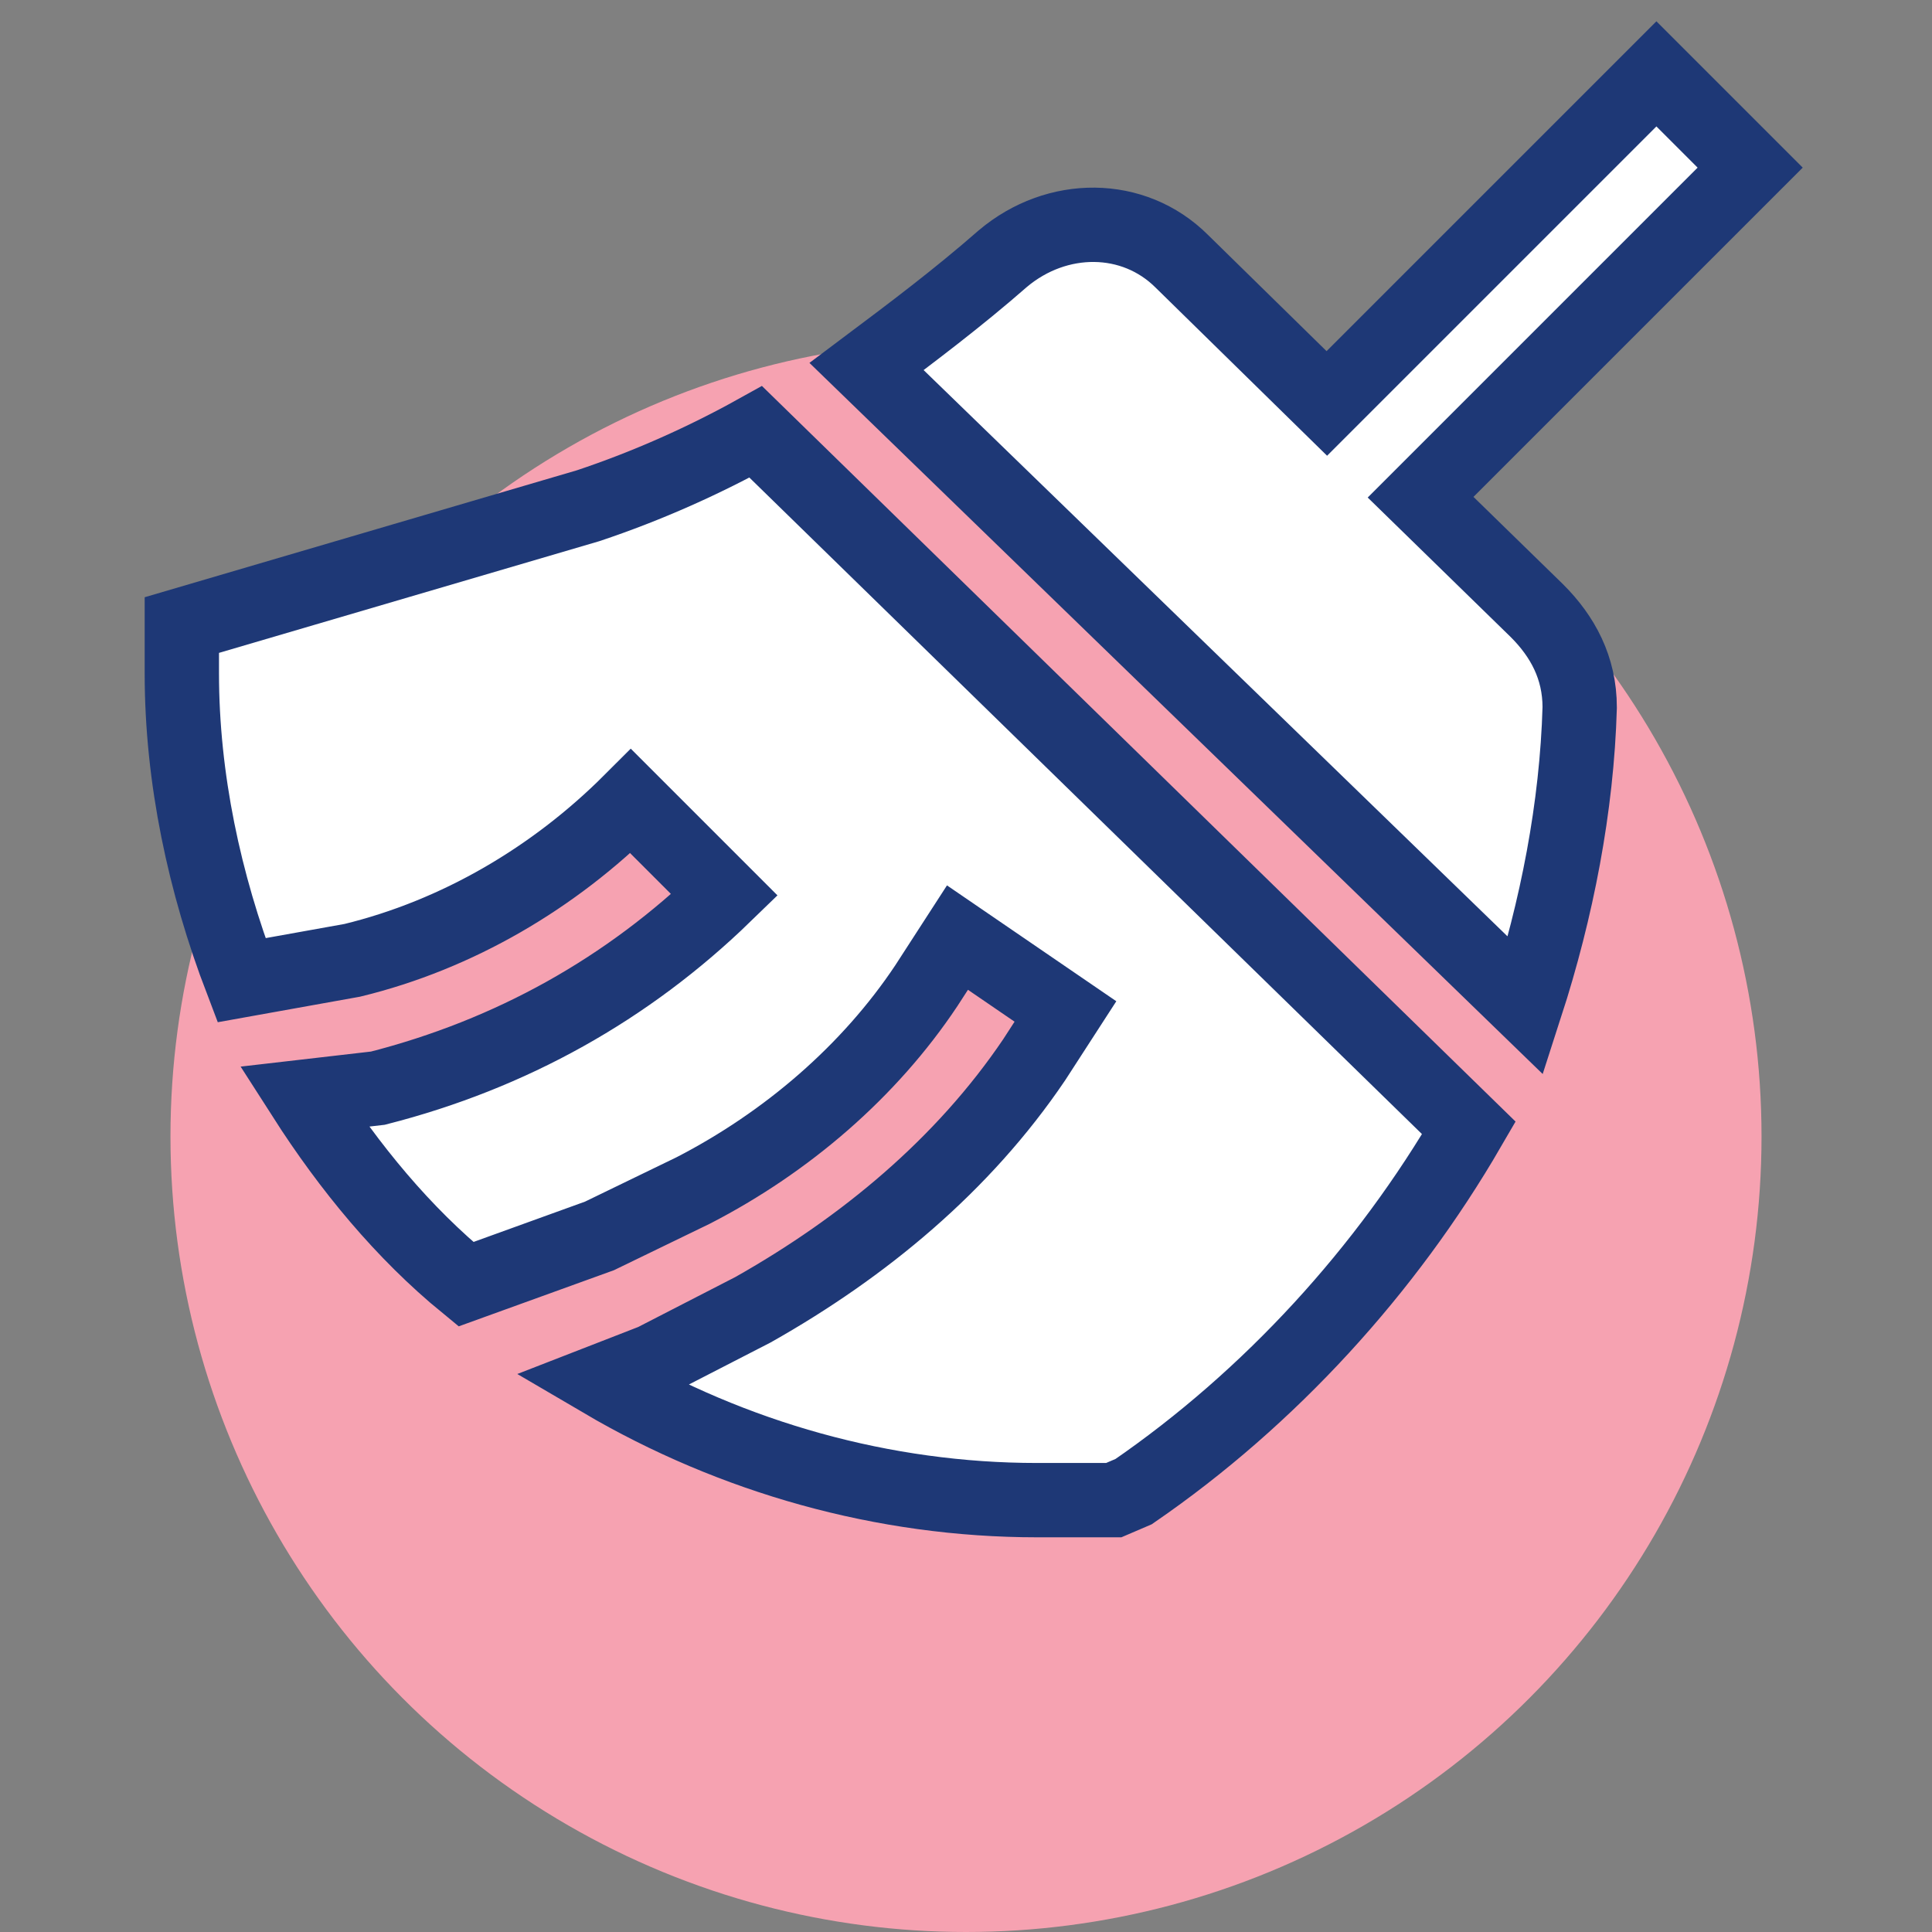
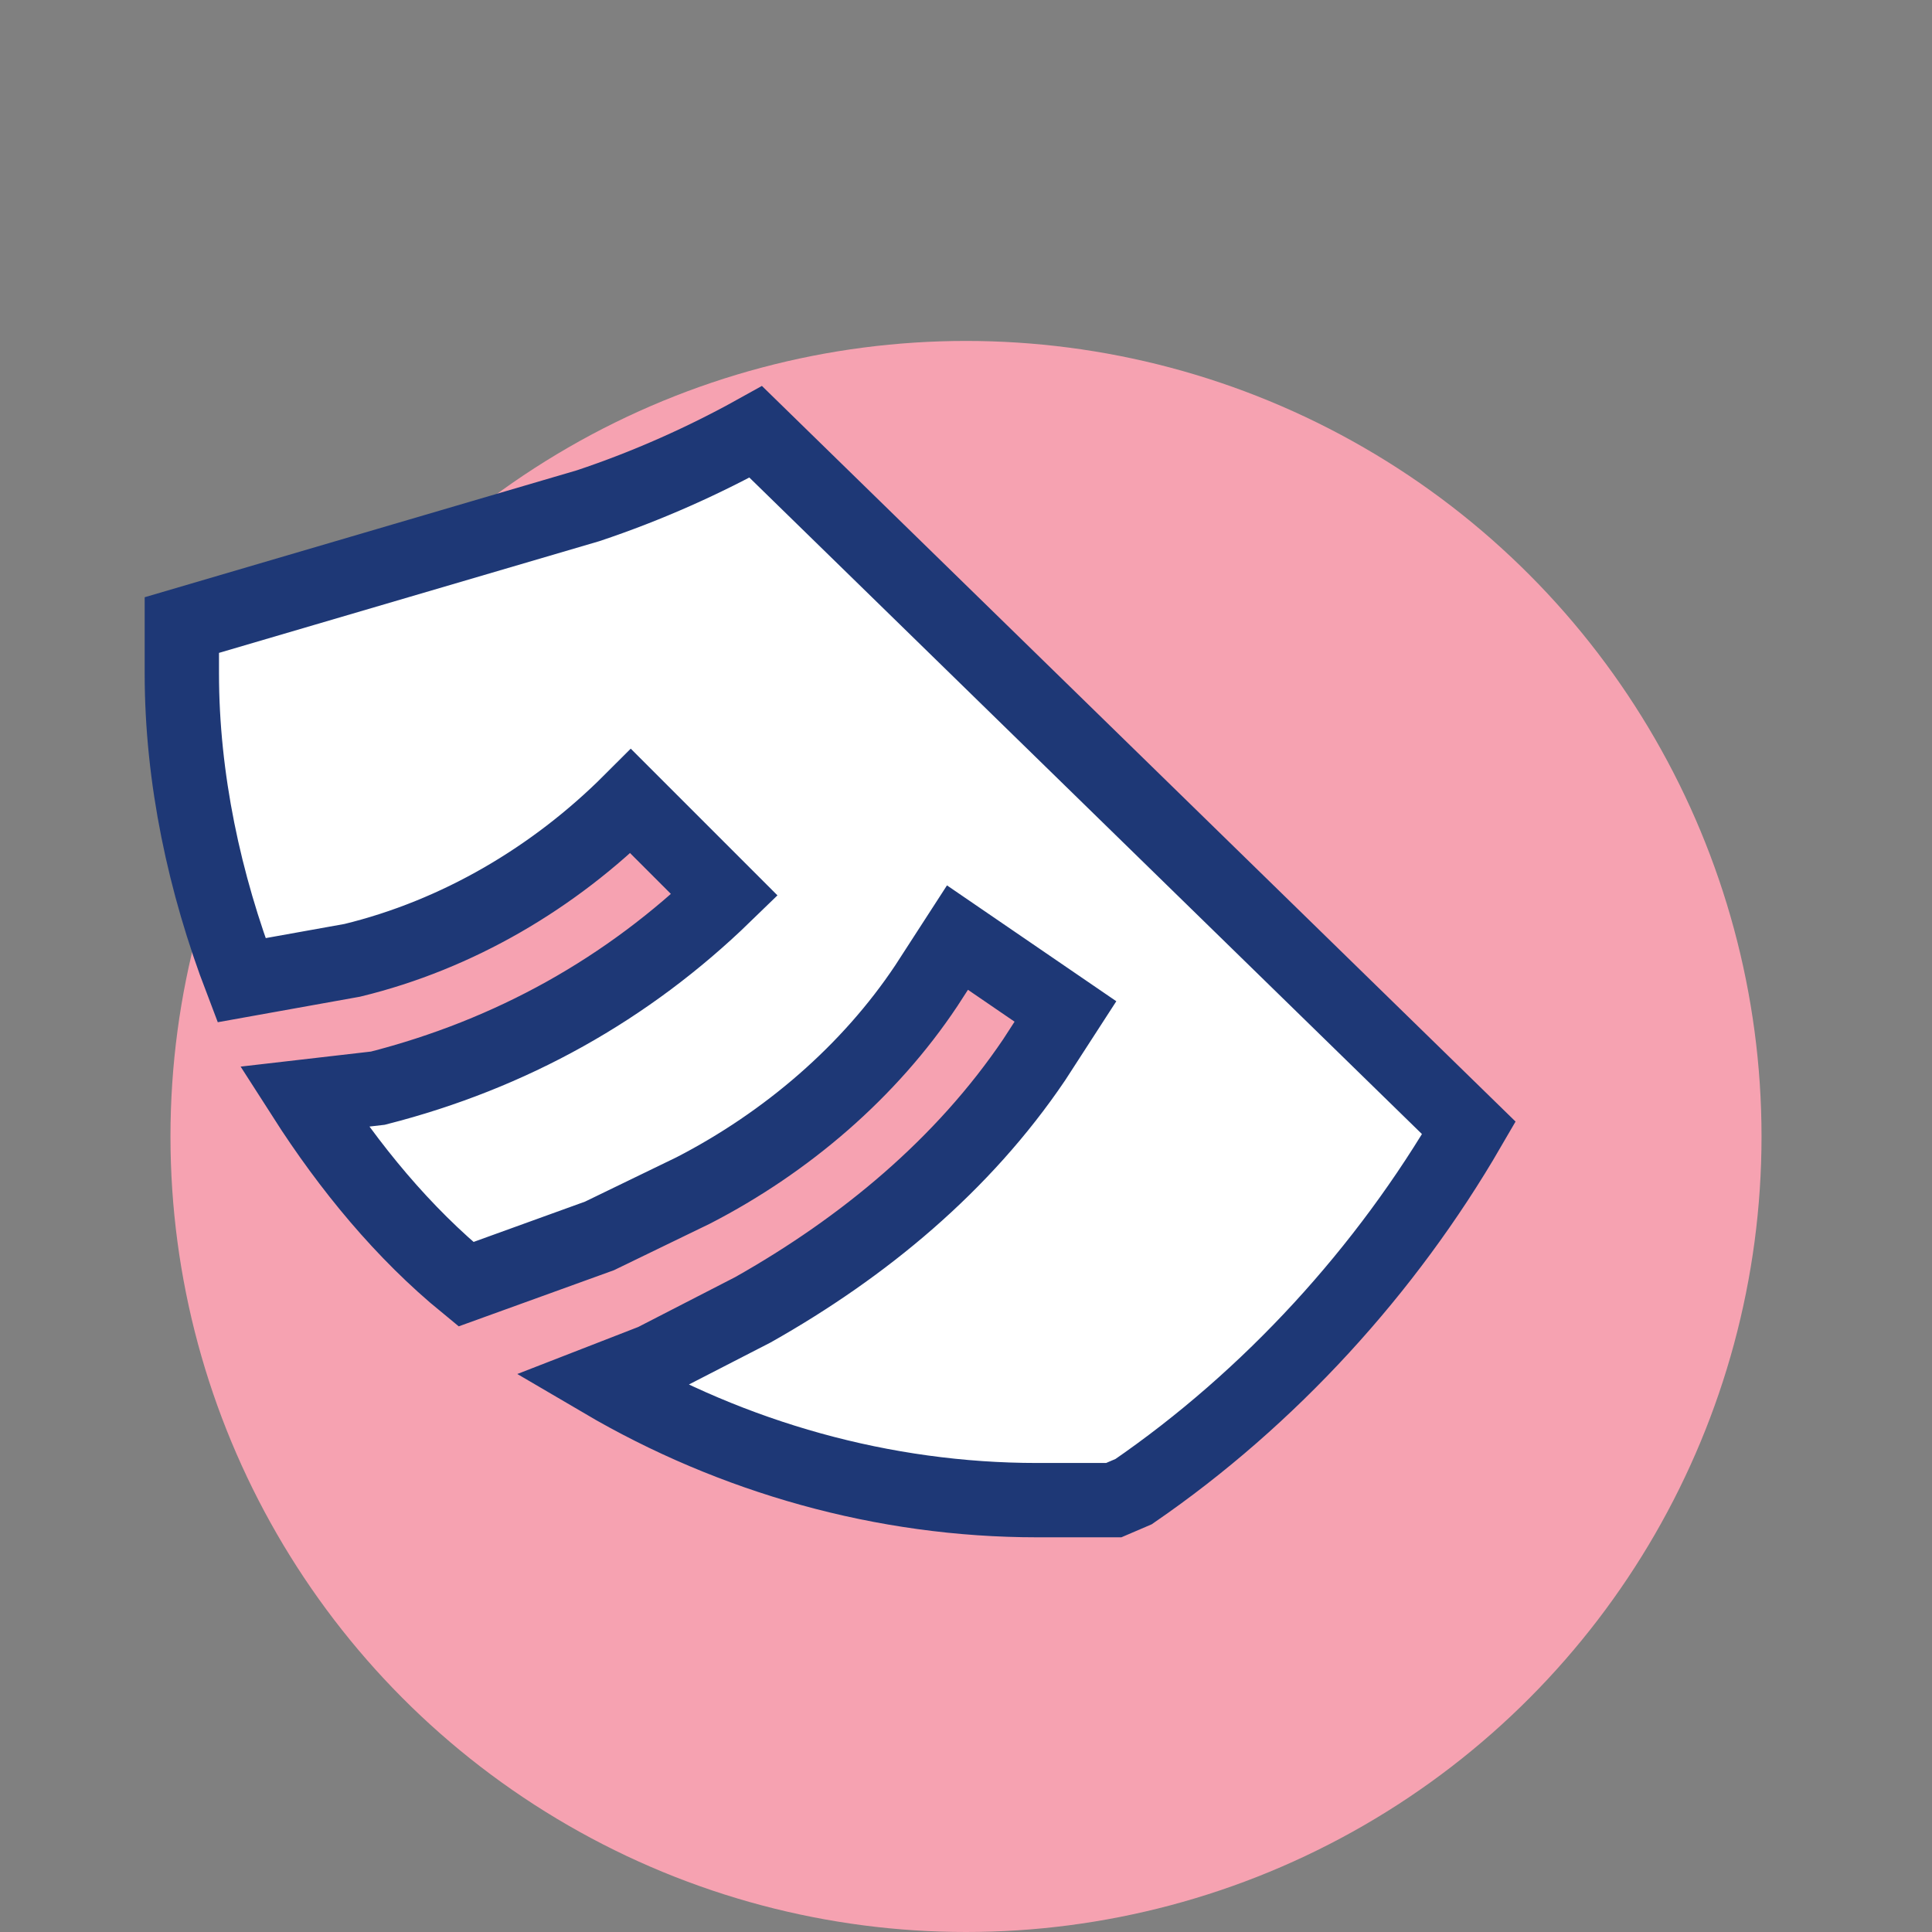
<svg xmlns="http://www.w3.org/2000/svg" version="1.1" id="Layer_1" x="0px" y="0px" viewBox="0 0 68 68" style="enable-background:new 0 0 68 68;" xml:space="preserve">
  <rect x="0" y="0" width="68" height="68" fill="#808080" stroke="none" />
  <style type="text/css">
	.st0{fill:#F6A2B1;}
	.st1{fill:#FFFFFF;stroke:#1E3876;stroke-width:2.616;stroke-miterlimit:10;}
</style>
  <circle class="st0" cx="34" cy="40" r="28" />
  <g>
-     <path class="st1" d="M53.7,35.4c1.1-3.4,1.8-7,1.9-10.5c0-1.4-0.6-2.5-1.5-3.4L50,17.5L61.6,5.9l-3.3-3.3L46.7,14.2l-5.1-5   c-1.7-1.7-4.4-1.7-6.3-0.1c-1.6,1.4-3.2,2.6-4.8,3.8L53.7,35.4z" />
    <path class="st1" d="M26.6,15.2c-1.8,1-3.8,1.9-5.9,2.6L6.4,22v1.7c0,3.7,0.8,7.4,2.1,10.8l3.9-0.7c3.7-0.9,7.1-2.9,9.8-5.6   l3.3,3.3c-3.4,3.3-7.5,5.6-12.2,6.8l-2.6,0.3c1.6,2.5,3.5,4.8,5.7,6.6l4.7-1.7l3.3-1.6c3.3-1.7,6.2-4.2,8.2-7.2l1.1-1.7l3.8,2.6   l-1.1,1.7c-2.5,3.7-6,6.6-9.9,8.8l-3.5,1.8l-1.8,0.7c4.6,2.7,9.9,4.2,15.3,4.2h2.7l0.7-0.3c4.8-3.3,8.9-7.8,11.8-12.8L26.6,15.2z" />
  </g>
</svg>